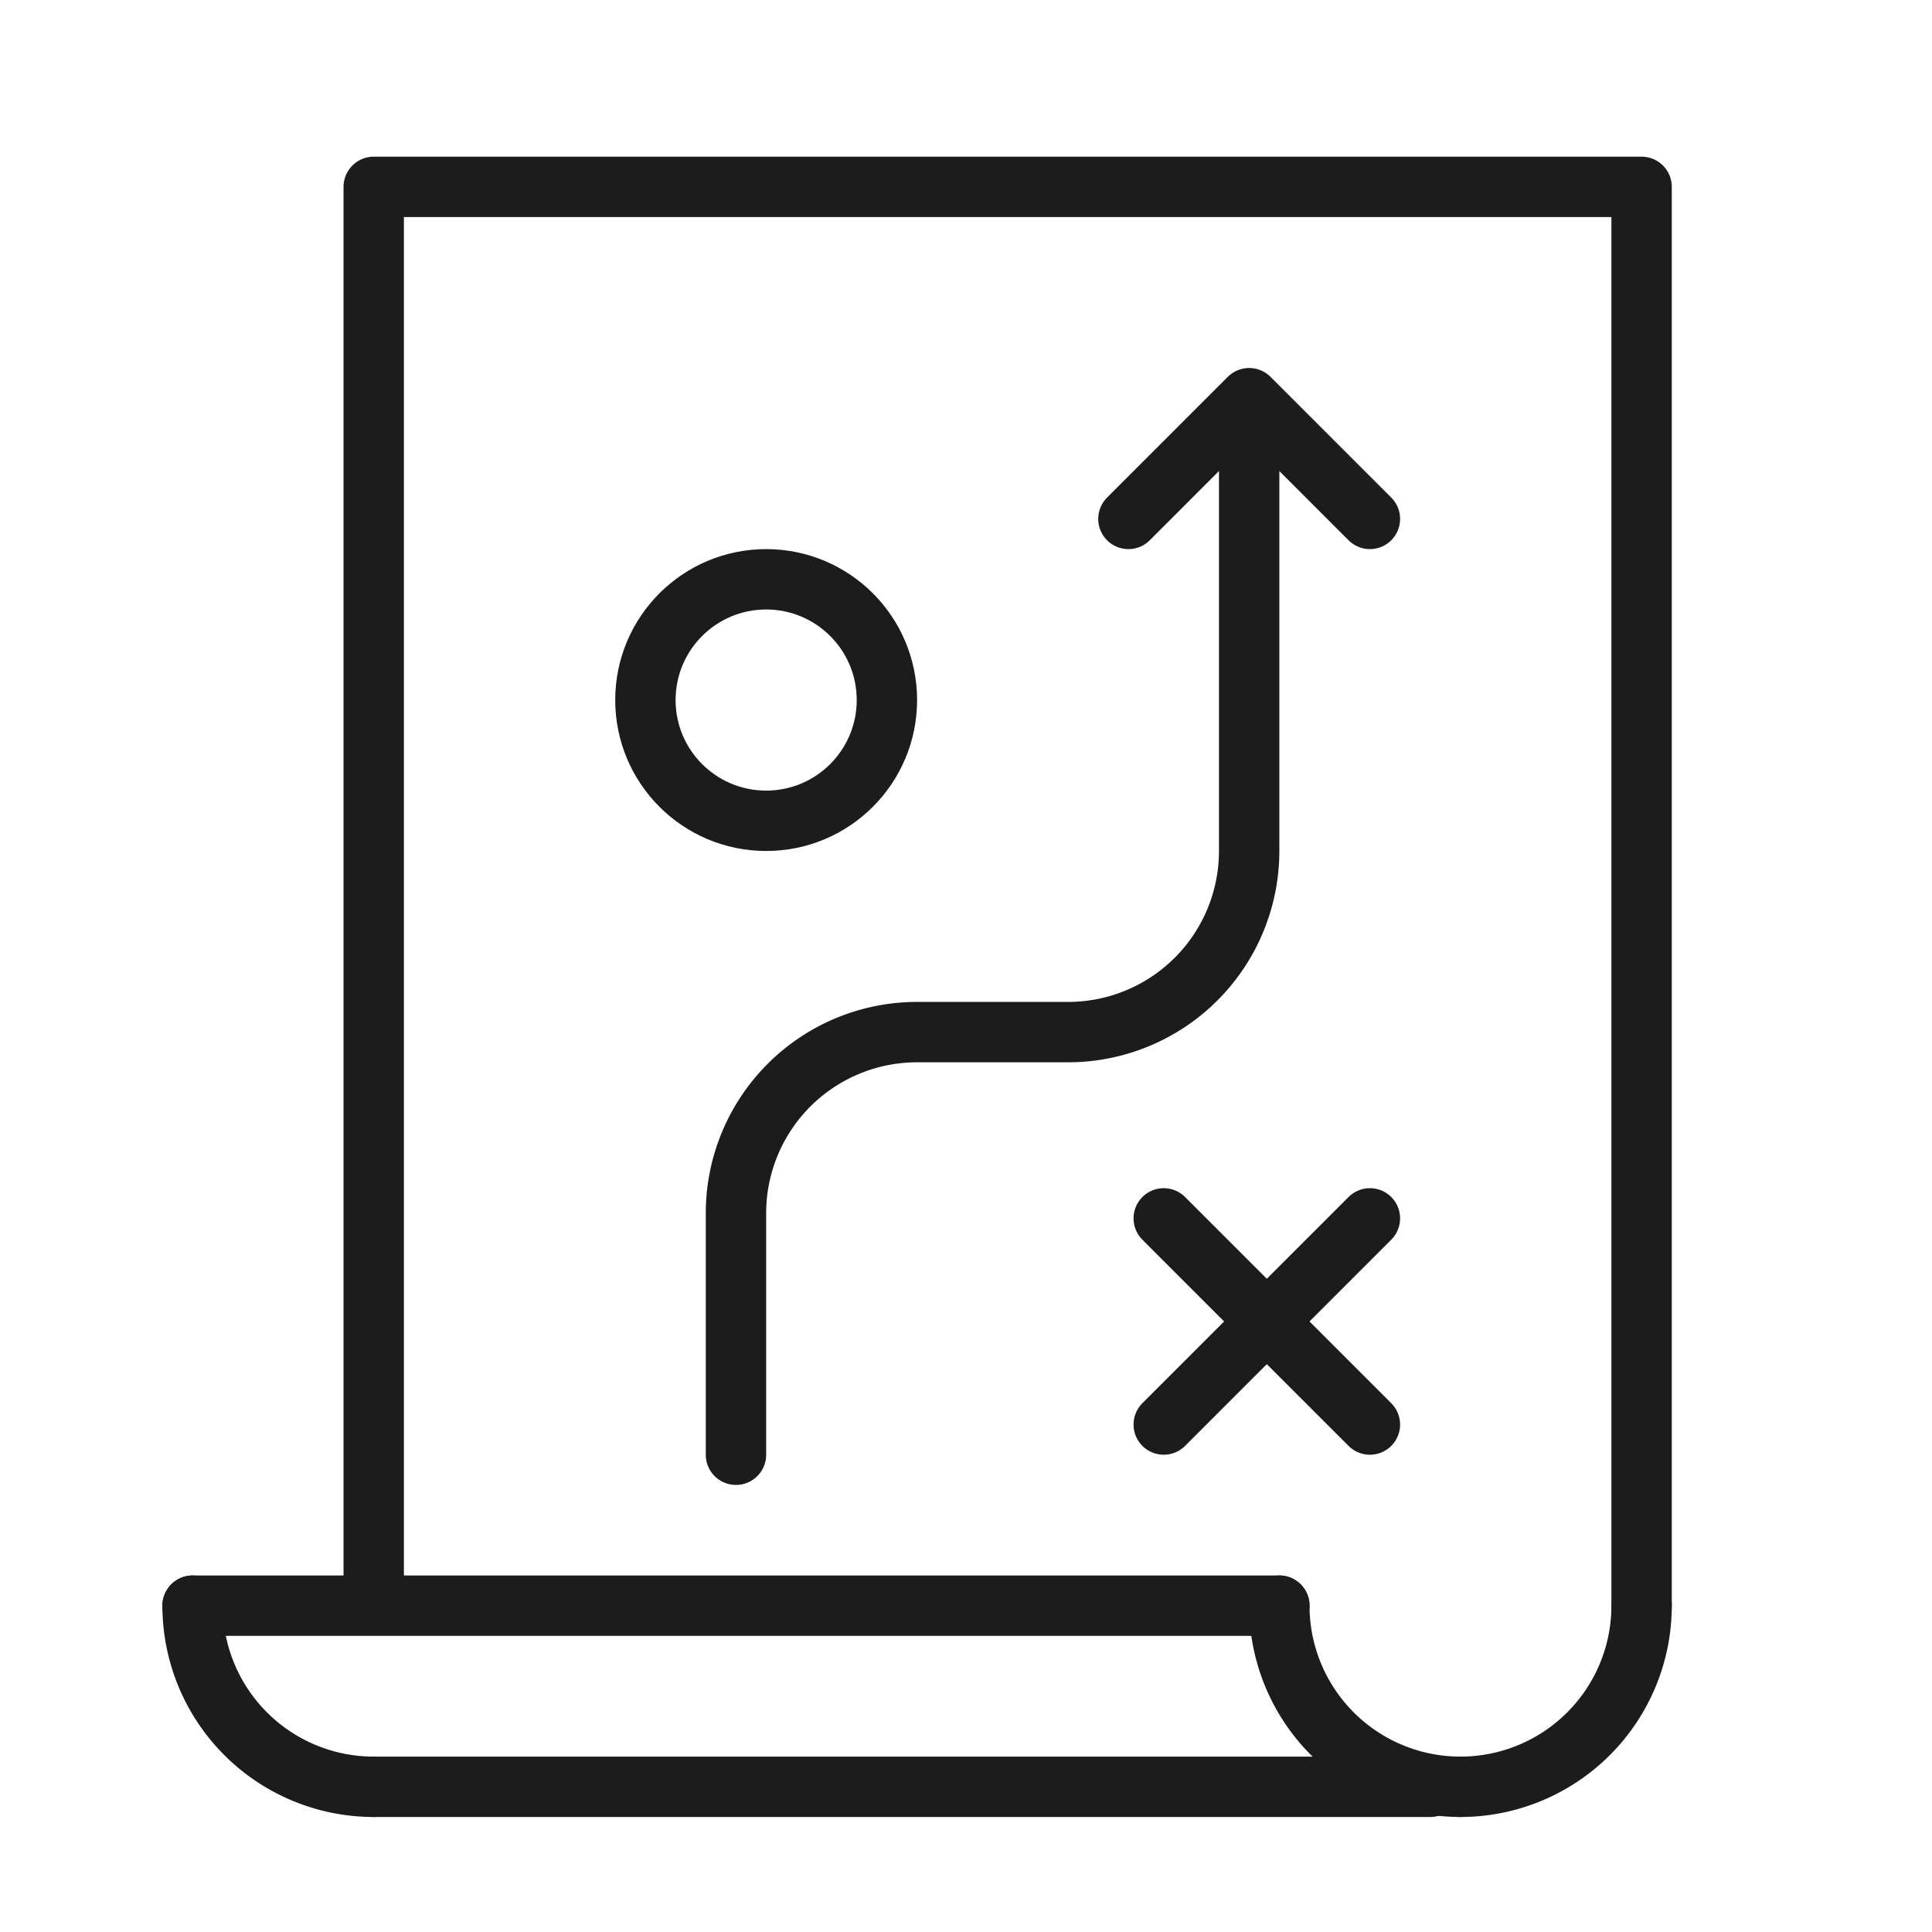
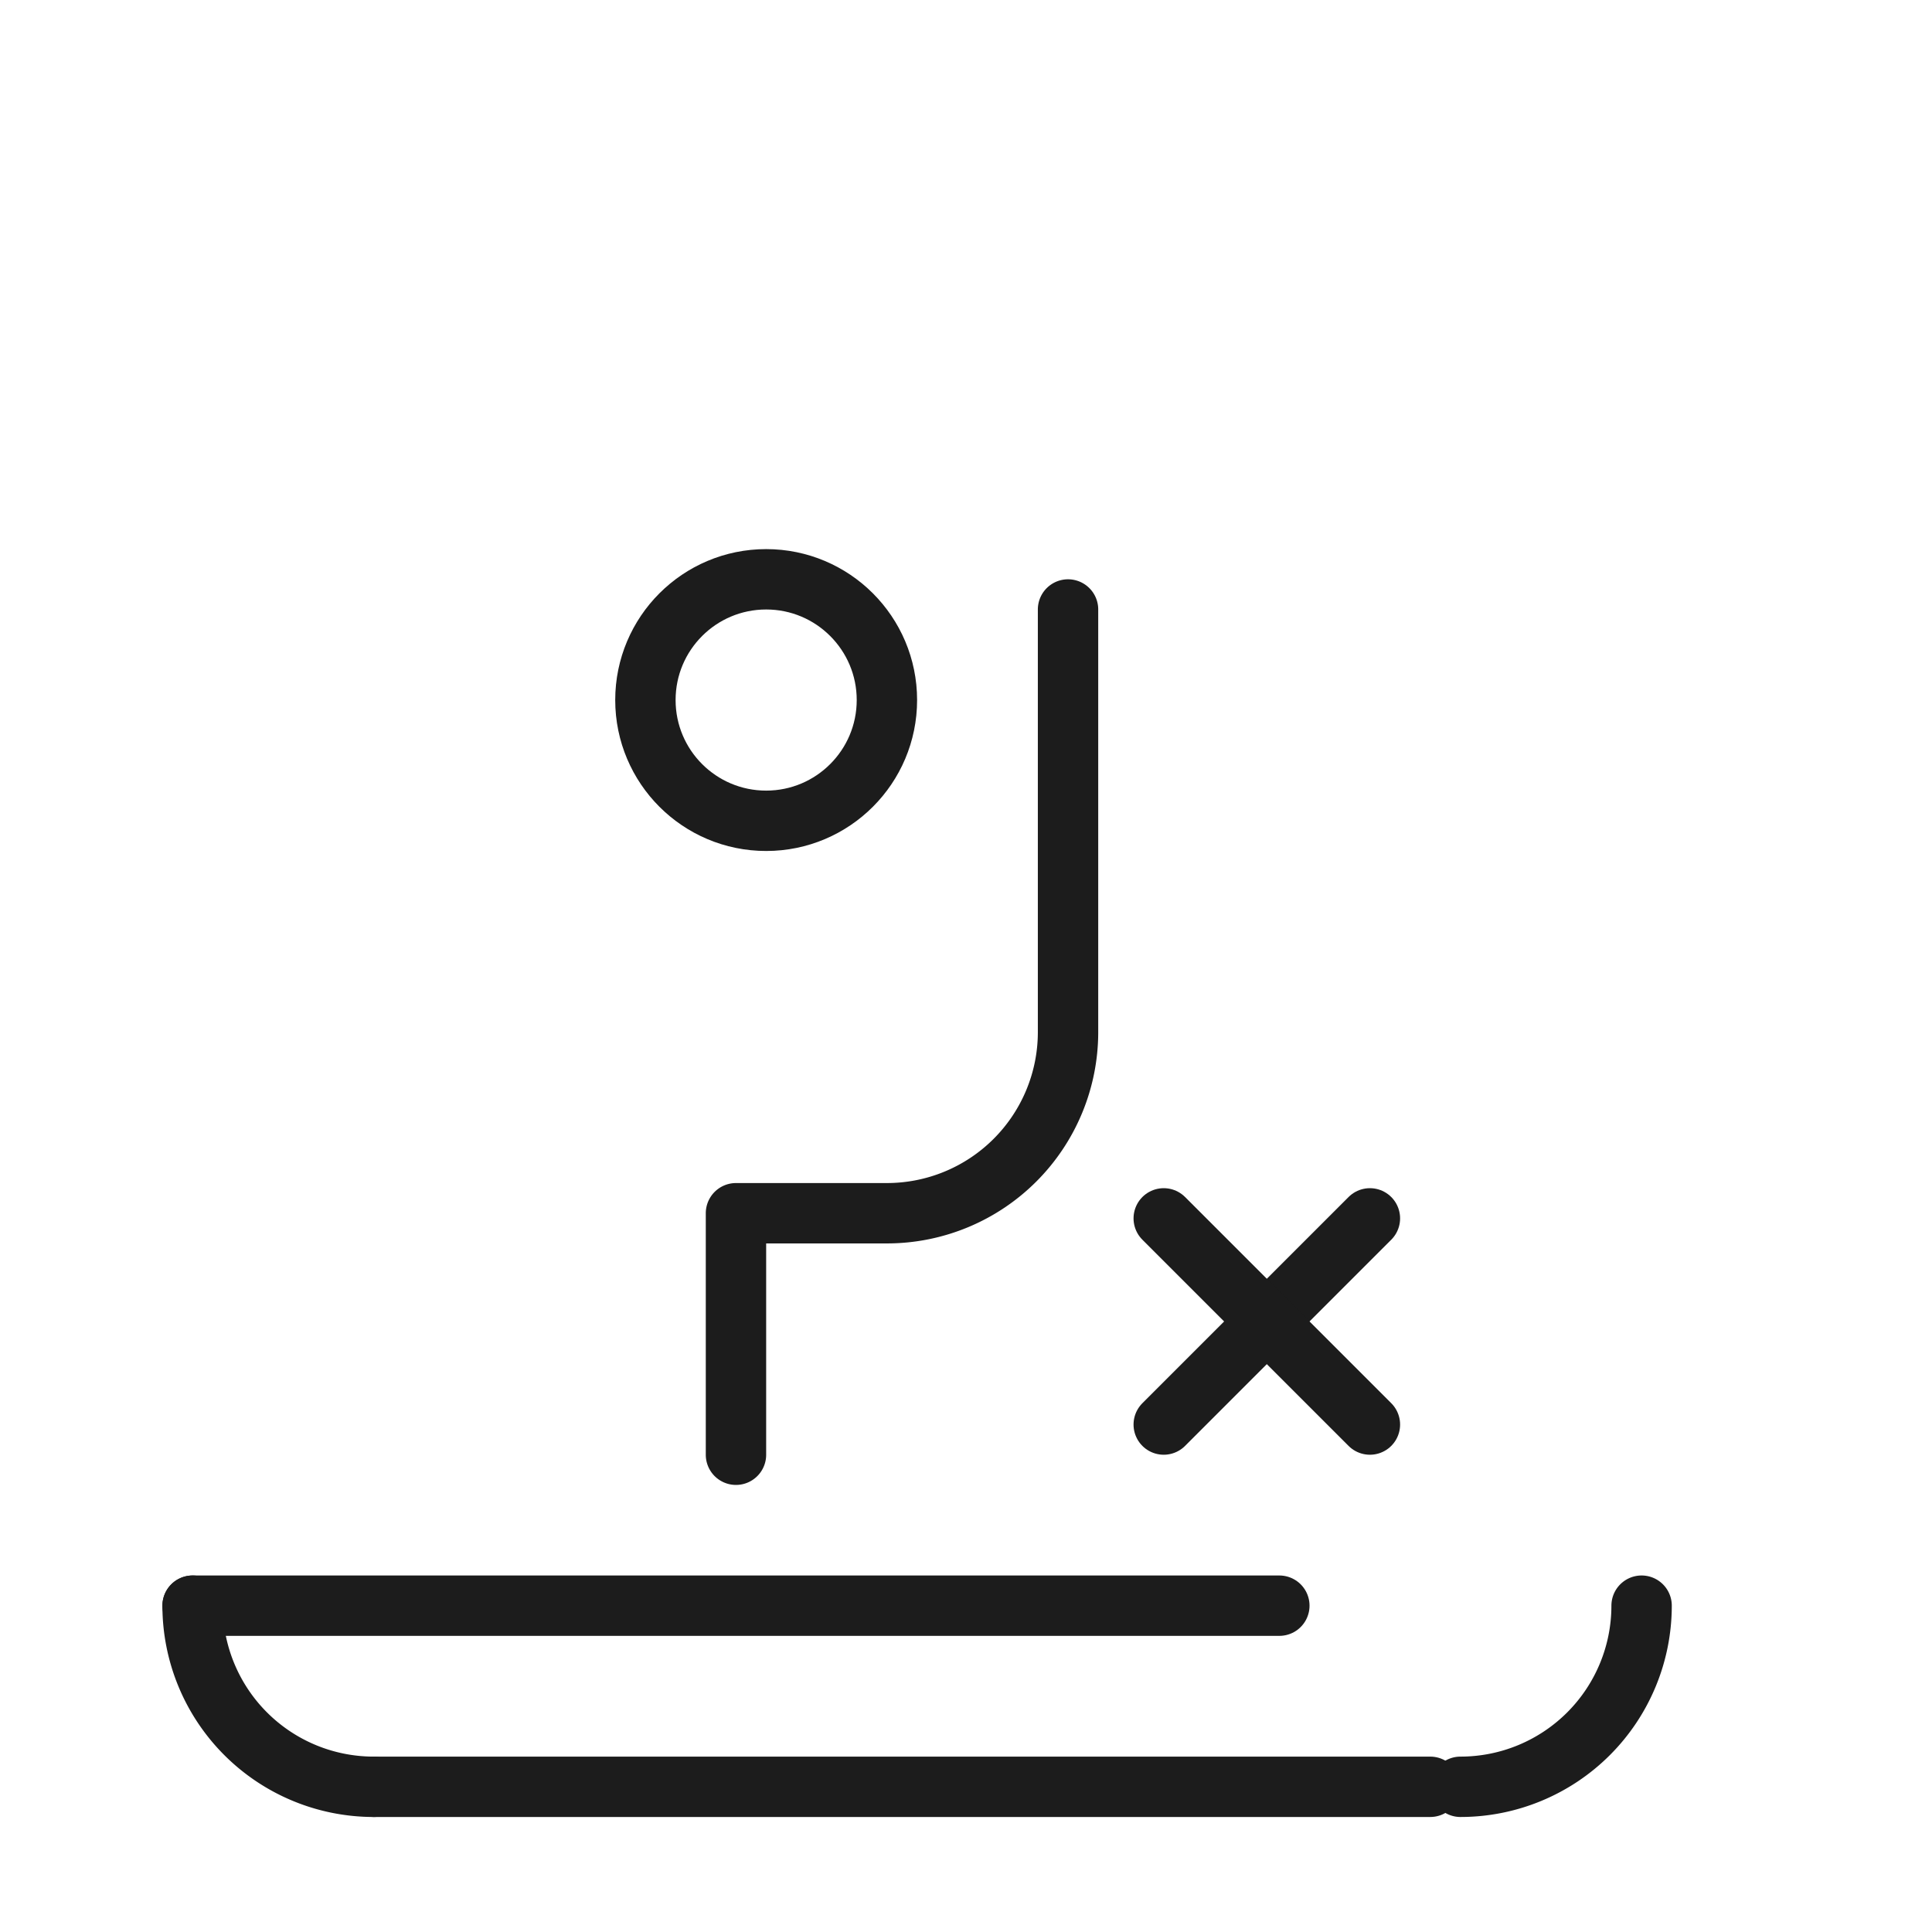
<svg xmlns="http://www.w3.org/2000/svg" id="Layer_1" data-name="Layer 1" viewBox="0 0 64 64">
  <defs>
    <style>.cls-1,.cls-3{fill:none;}.cls-2{clip-path:url(#clip-path);}.cls-3{stroke:#1c1c1c;stroke-linecap:round;stroke-linejoin:round;stroke-width:2px;}</style>
    <clipPath id="clip-path">
      <rect class="cls-1" x="0.38" y="-0.81" width="64" height="64" />
    </clipPath>
  </defs>
  <g class="cls-2">
-     <path class="cls-3" d="M24.38,48.19v-8a6,6,0,0,1,6-6h5a6,6,0,0,0,6-6v-14" />
-     <polyline class="cls-3" points="37.38 17.19 41.38 13.19 45.38 17.19" />
+     <path class="cls-3" d="M24.38,48.19v-8h5a6,6,0,0,0,6-6v-14" />
    <circle class="cls-3" cx="25.38" cy="23.19" r="4" />
-     <polyline class="cls-3" points="54.38 53.19 54.38 6.19 12.38 6.19 12.38 52.19" />
    <path class="cls-3" d="M12.38,59.19a6,6,0,0,1-6-6" />
-     <path class="cls-3" d="M48.38,59.19a6,6,0,0,1-6-6" />
    <path class="cls-3" d="M48.38,59.19a6,6,0,0,0,6-6" />
    <line class="cls-3" x1="6.38" y1="53.19" x2="42.38" y2="53.19" />
    <line class="cls-3" x1="12.38" y1="59.19" x2="47.38" y2="59.19" />
    <line class="cls-3" x1="45.38" y1="40.36" x2="38.55" y2="47.19" />
    <line class="cls-3" x1="38.55" y1="40.36" x2="45.38" y2="47.19" />
  </g>
</svg>